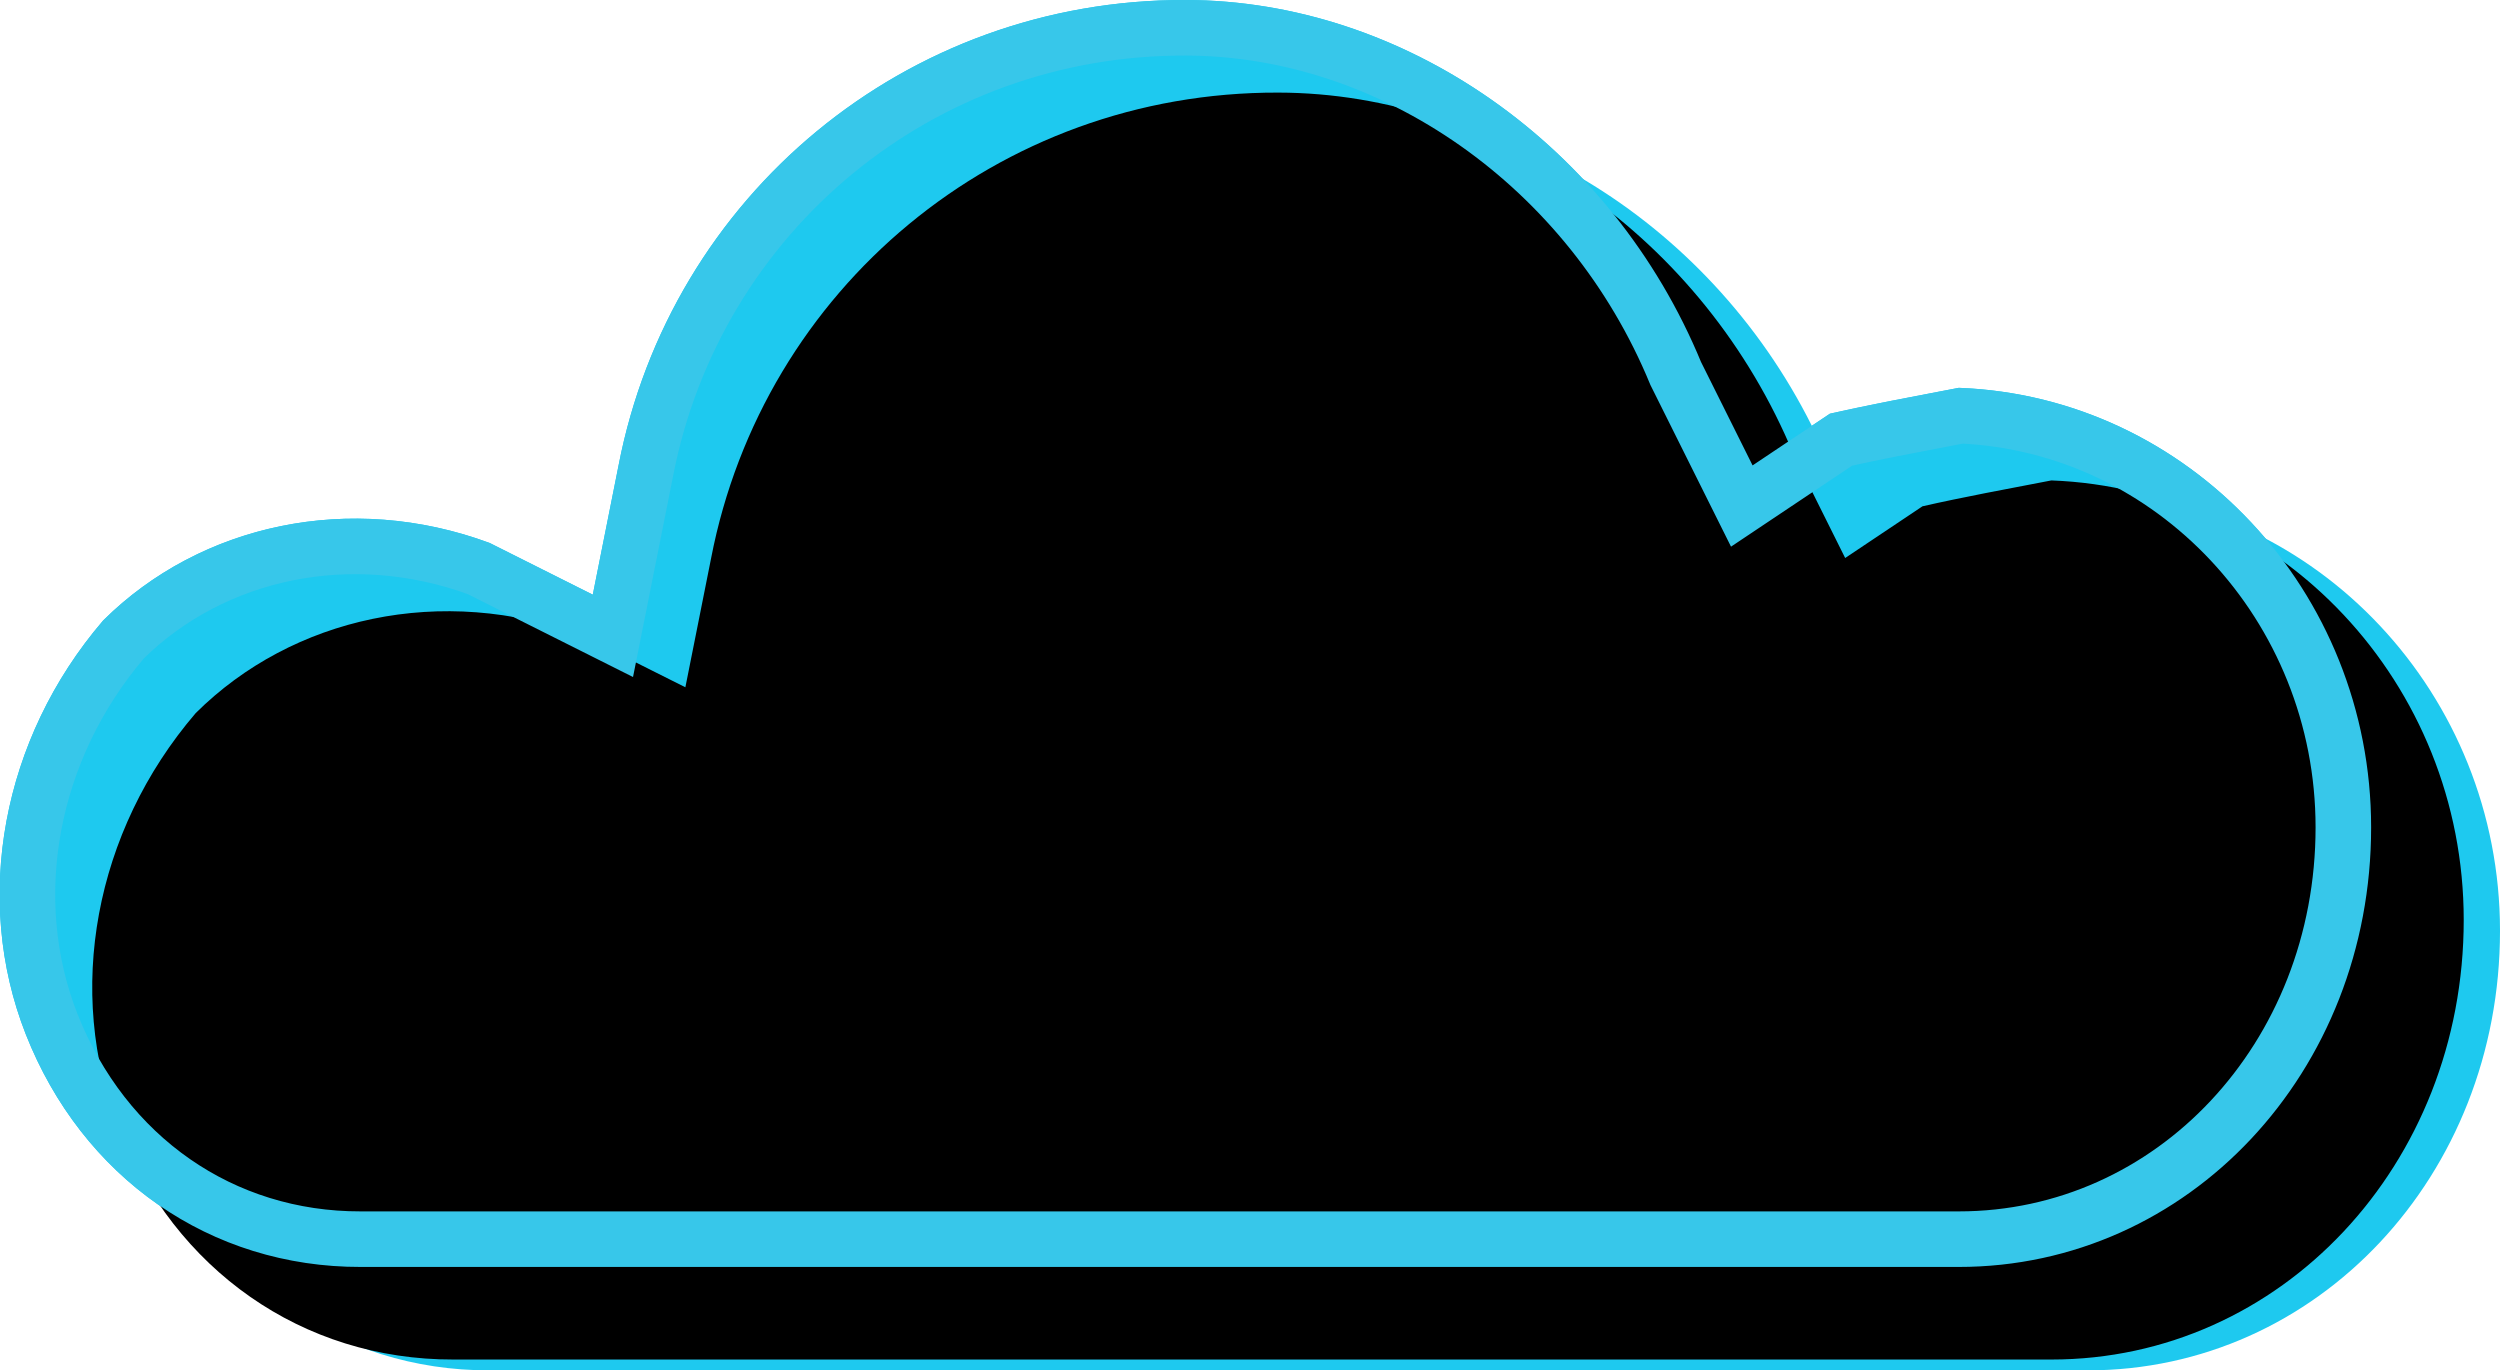
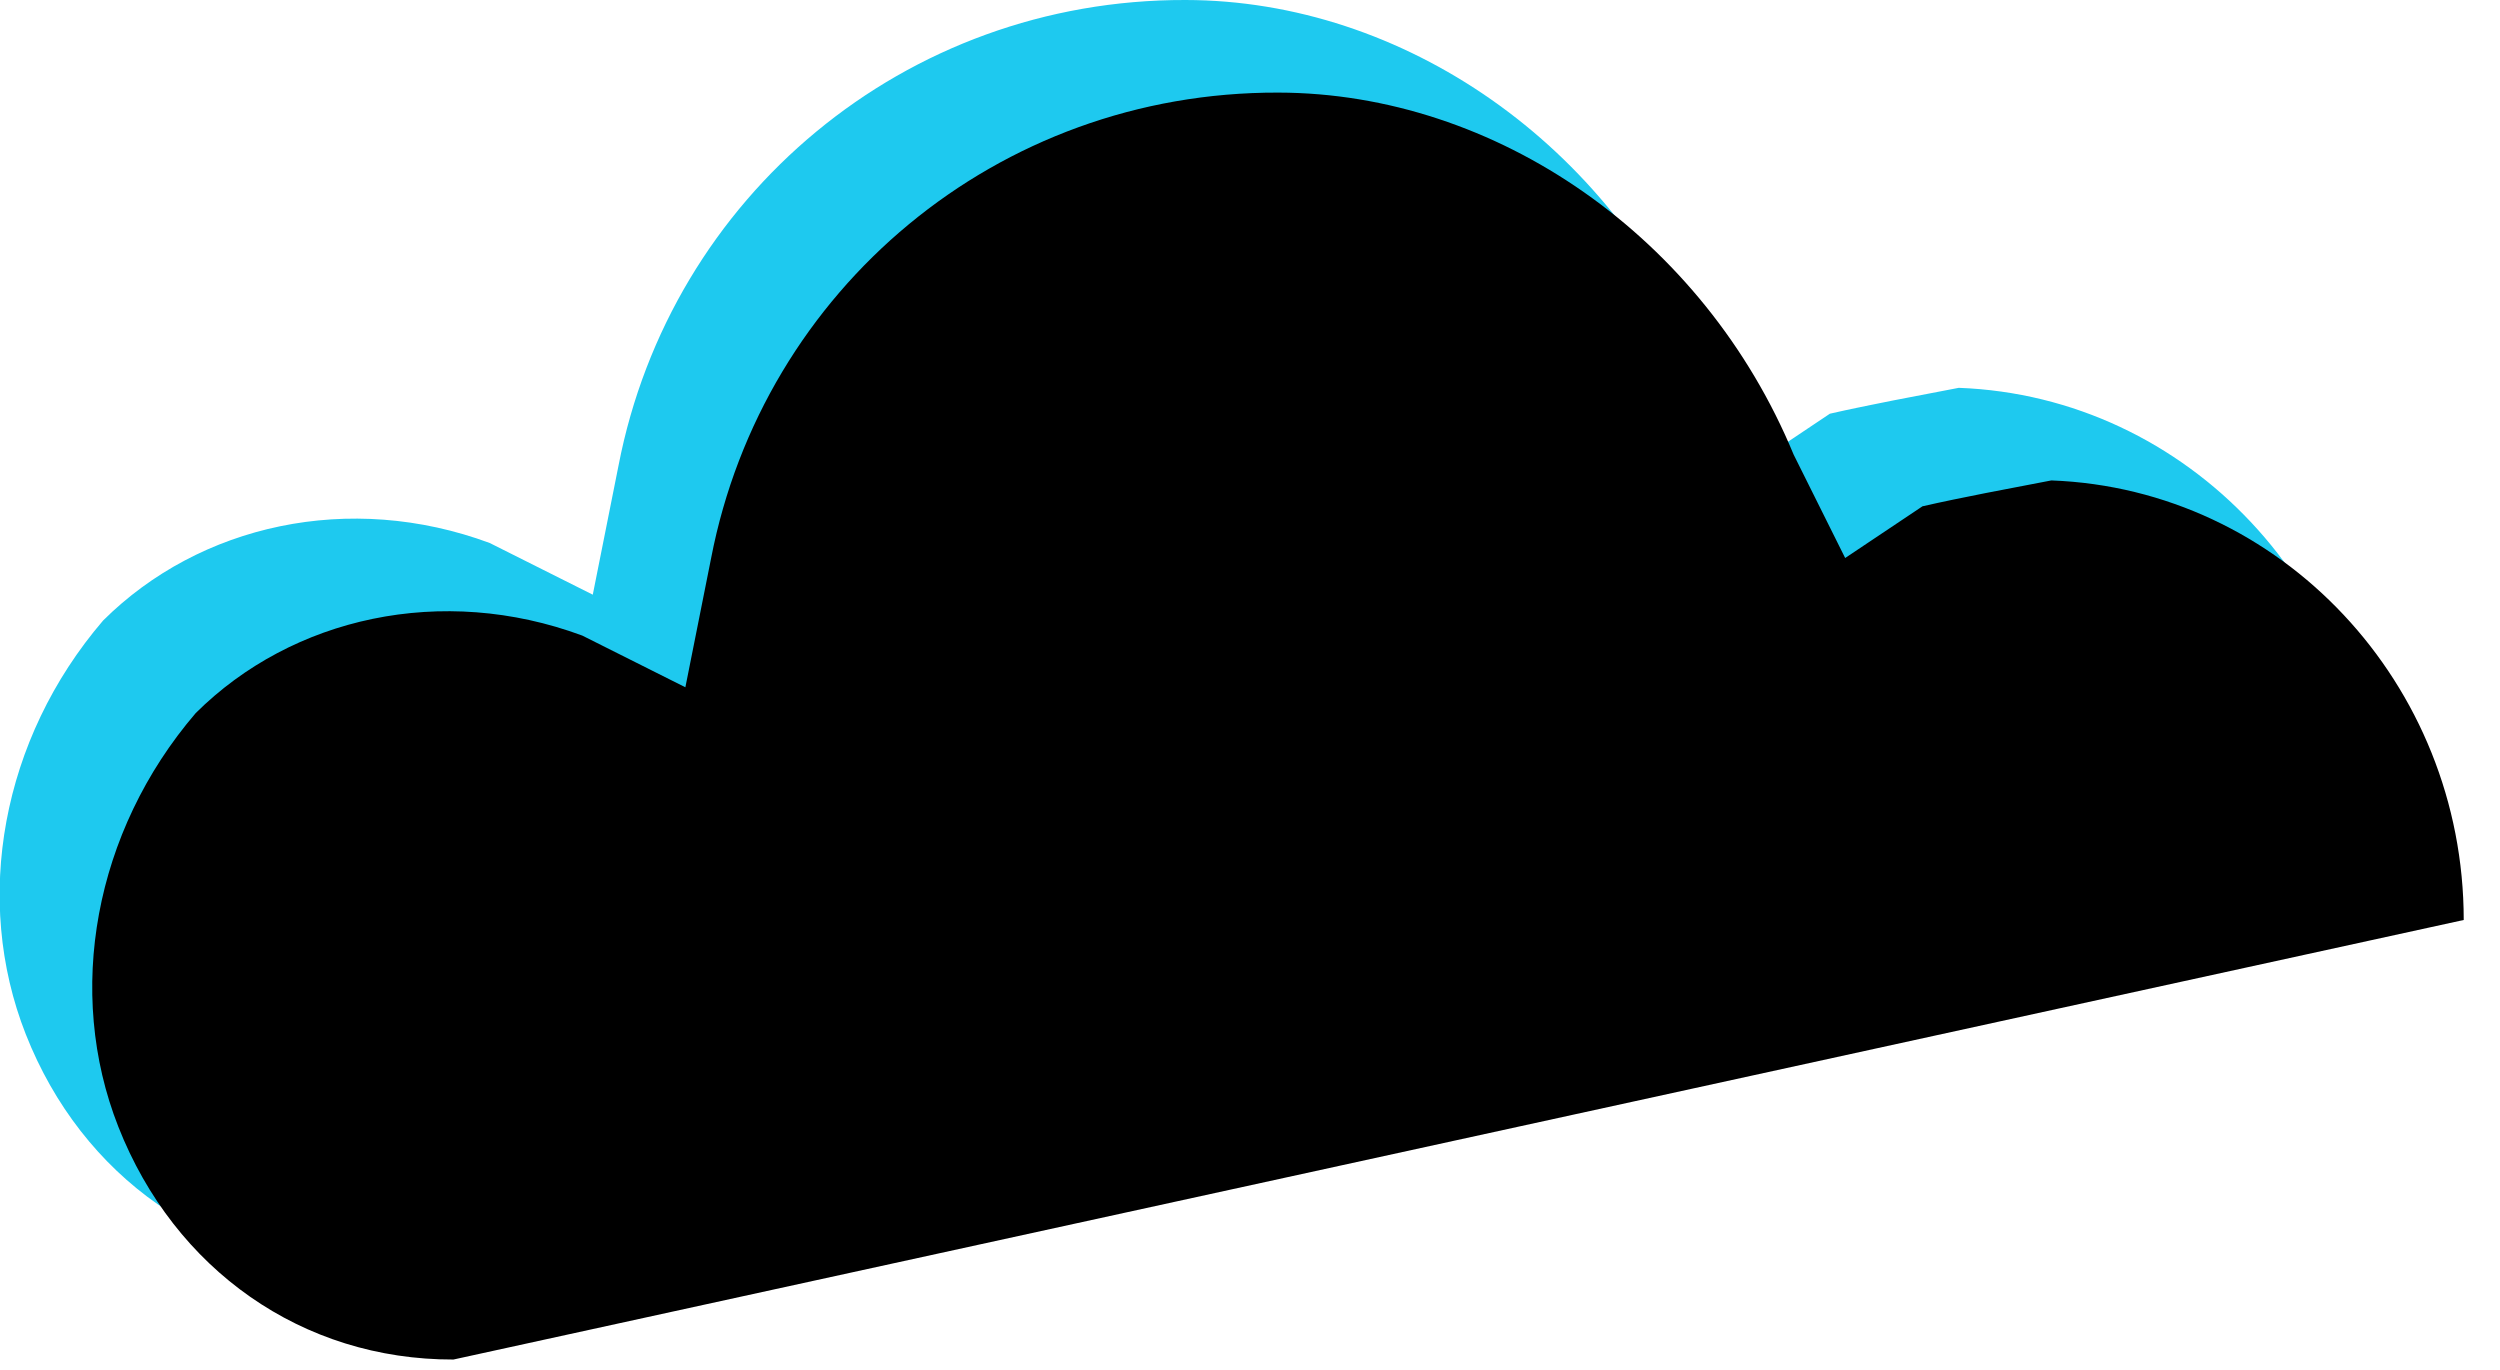
<svg xmlns="http://www.w3.org/2000/svg" xmlns:xlink="http://www.w3.org/1999/xlink" width="135" height="74" viewBox="0 0 135 74">
  <defs>
-     <path id="cloud-blue-base-a" d="M91.856,19.547 L94.639,25.132 L98.814,22.34 C100.945,21.854 103.464,21.386 105.773,20.943 C118.173,21.405 128.041,31.928 128.041,44.679 C128.041,57.891 118.173,68.415 105.773,68.415 L19.485,68.415 C11.319,68.433 4.429,63.562 1.392,55.849 C-1.478,48.565 0.084,39.908 5.567,33.509 C10.787,28.318 18.88,26.521 26.443,29.321 L32.01,32.113 L33.402,25.132 C36.215,10.618 48.859,-0.04 64.021,0 C75.782,0.019 86.999,7.8 91.856,19.547 Z" />
+     <path id="cloud-blue-base-a" d="M91.856,19.547 L94.639,25.132 L98.814,22.34 C100.945,21.854 103.464,21.386 105.773,20.943 C118.173,21.405 128.041,31.928 128.041,44.679 L19.485,68.415 C11.319,68.433 4.429,63.562 1.392,55.849 C-1.478,48.565 0.084,39.908 5.567,33.509 C10.787,28.318 18.88,26.521 26.443,29.321 L32.01,32.113 L33.402,25.132 C36.215,10.618 48.859,-0.04 64.021,0 C75.782,0.019 86.999,7.8 91.856,19.547 Z" />
    <filter id="cloud-blue-base-b" width="103.9%" height="107.3%" x="-2%" y="-3.7%" filterUnits="objectBoundingBox">
      <feOffset dx="5" dy="5" in="SourceAlpha" result="shadowOffsetInner1" />
      <feComposite in="shadowOffsetInner1" in2="SourceAlpha" k2="-1" k3="1" operator="arithmetic" result="shadowInnerInner1" />
      <feColorMatrix in="shadowInnerInner1" values="0 0 0 0 0.278   0 0 0 0 0.871   0 0 0 0 0.949  0 0 0 1 0" />
    </filter>
  </defs>
  <g fill="none" fill-rule="evenodd">
-     <path fill="#1EC9EF" d="M98.814,25.132 L101.598,30.717 L105.773,27.925 C107.903,27.439 110.422,26.971 112.732,26.528 C125.132,26.99 135,37.513 135,50.264 C135,63.476 125.132,74 112.732,74 L26.443,74 C18.277,74.018 11.387,69.147 8.351,61.434 C5.481,54.15 7.042,45.493 12.526,39.094 C17.746,33.903 25.839,32.106 33.402,34.906 L38.969,37.698 L40.361,30.717 C43.174,16.202 55.817,5.545 70.979,5.585 C82.74,5.604 93.958,13.385 98.814,25.132 Z" />
    <use fill="#1EC9EF" xlink:href="#cloud-blue-base-a" />
    <use fill="#000" filter="url(#cloud-blue-base-b)" xlink:href="#cloud-blue-base-a" />
-     <path stroke="#37C7EA" stroke-linejoin="square" stroke-width="3" d="M64.018,1.5 C56.842,1.481 50.259,3.977 45.124,8.191 C39.932,12.454 36.221,18.472 34.875,25.417 L33.097,34.336 L25.846,30.699 C22.4,29.439 18.837,29.203 15.533,29.866 C12.18,30.539 9.092,32.138 6.671,34.528 C4.135,37.5 2.5,40.99 1.829,44.584 C1.154,48.192 1.451,51.906 2.787,55.299 C4.198,58.881 6.5,61.806 9.406,63.824 C12.277,65.818 15.734,66.923 19.481,66.915 L105.773,66.915 C111.544,66.915 116.724,64.462 120.462,60.477 C124.235,56.455 126.541,50.88 126.541,44.679 C126.541,38.701 124.23,33.244 120.462,29.228 C116.746,25.267 111.611,22.708 105.886,22.449 L105.048,22.609 C103.146,22.972 101.162,23.351 99.417,23.741 L94.057,27.326 L90.489,20.168 C88.182,14.562 84.358,9.899 79.708,6.633 C75.071,3.377 69.611,1.509 64.018,1.5 Z" />
  </g>
</svg>